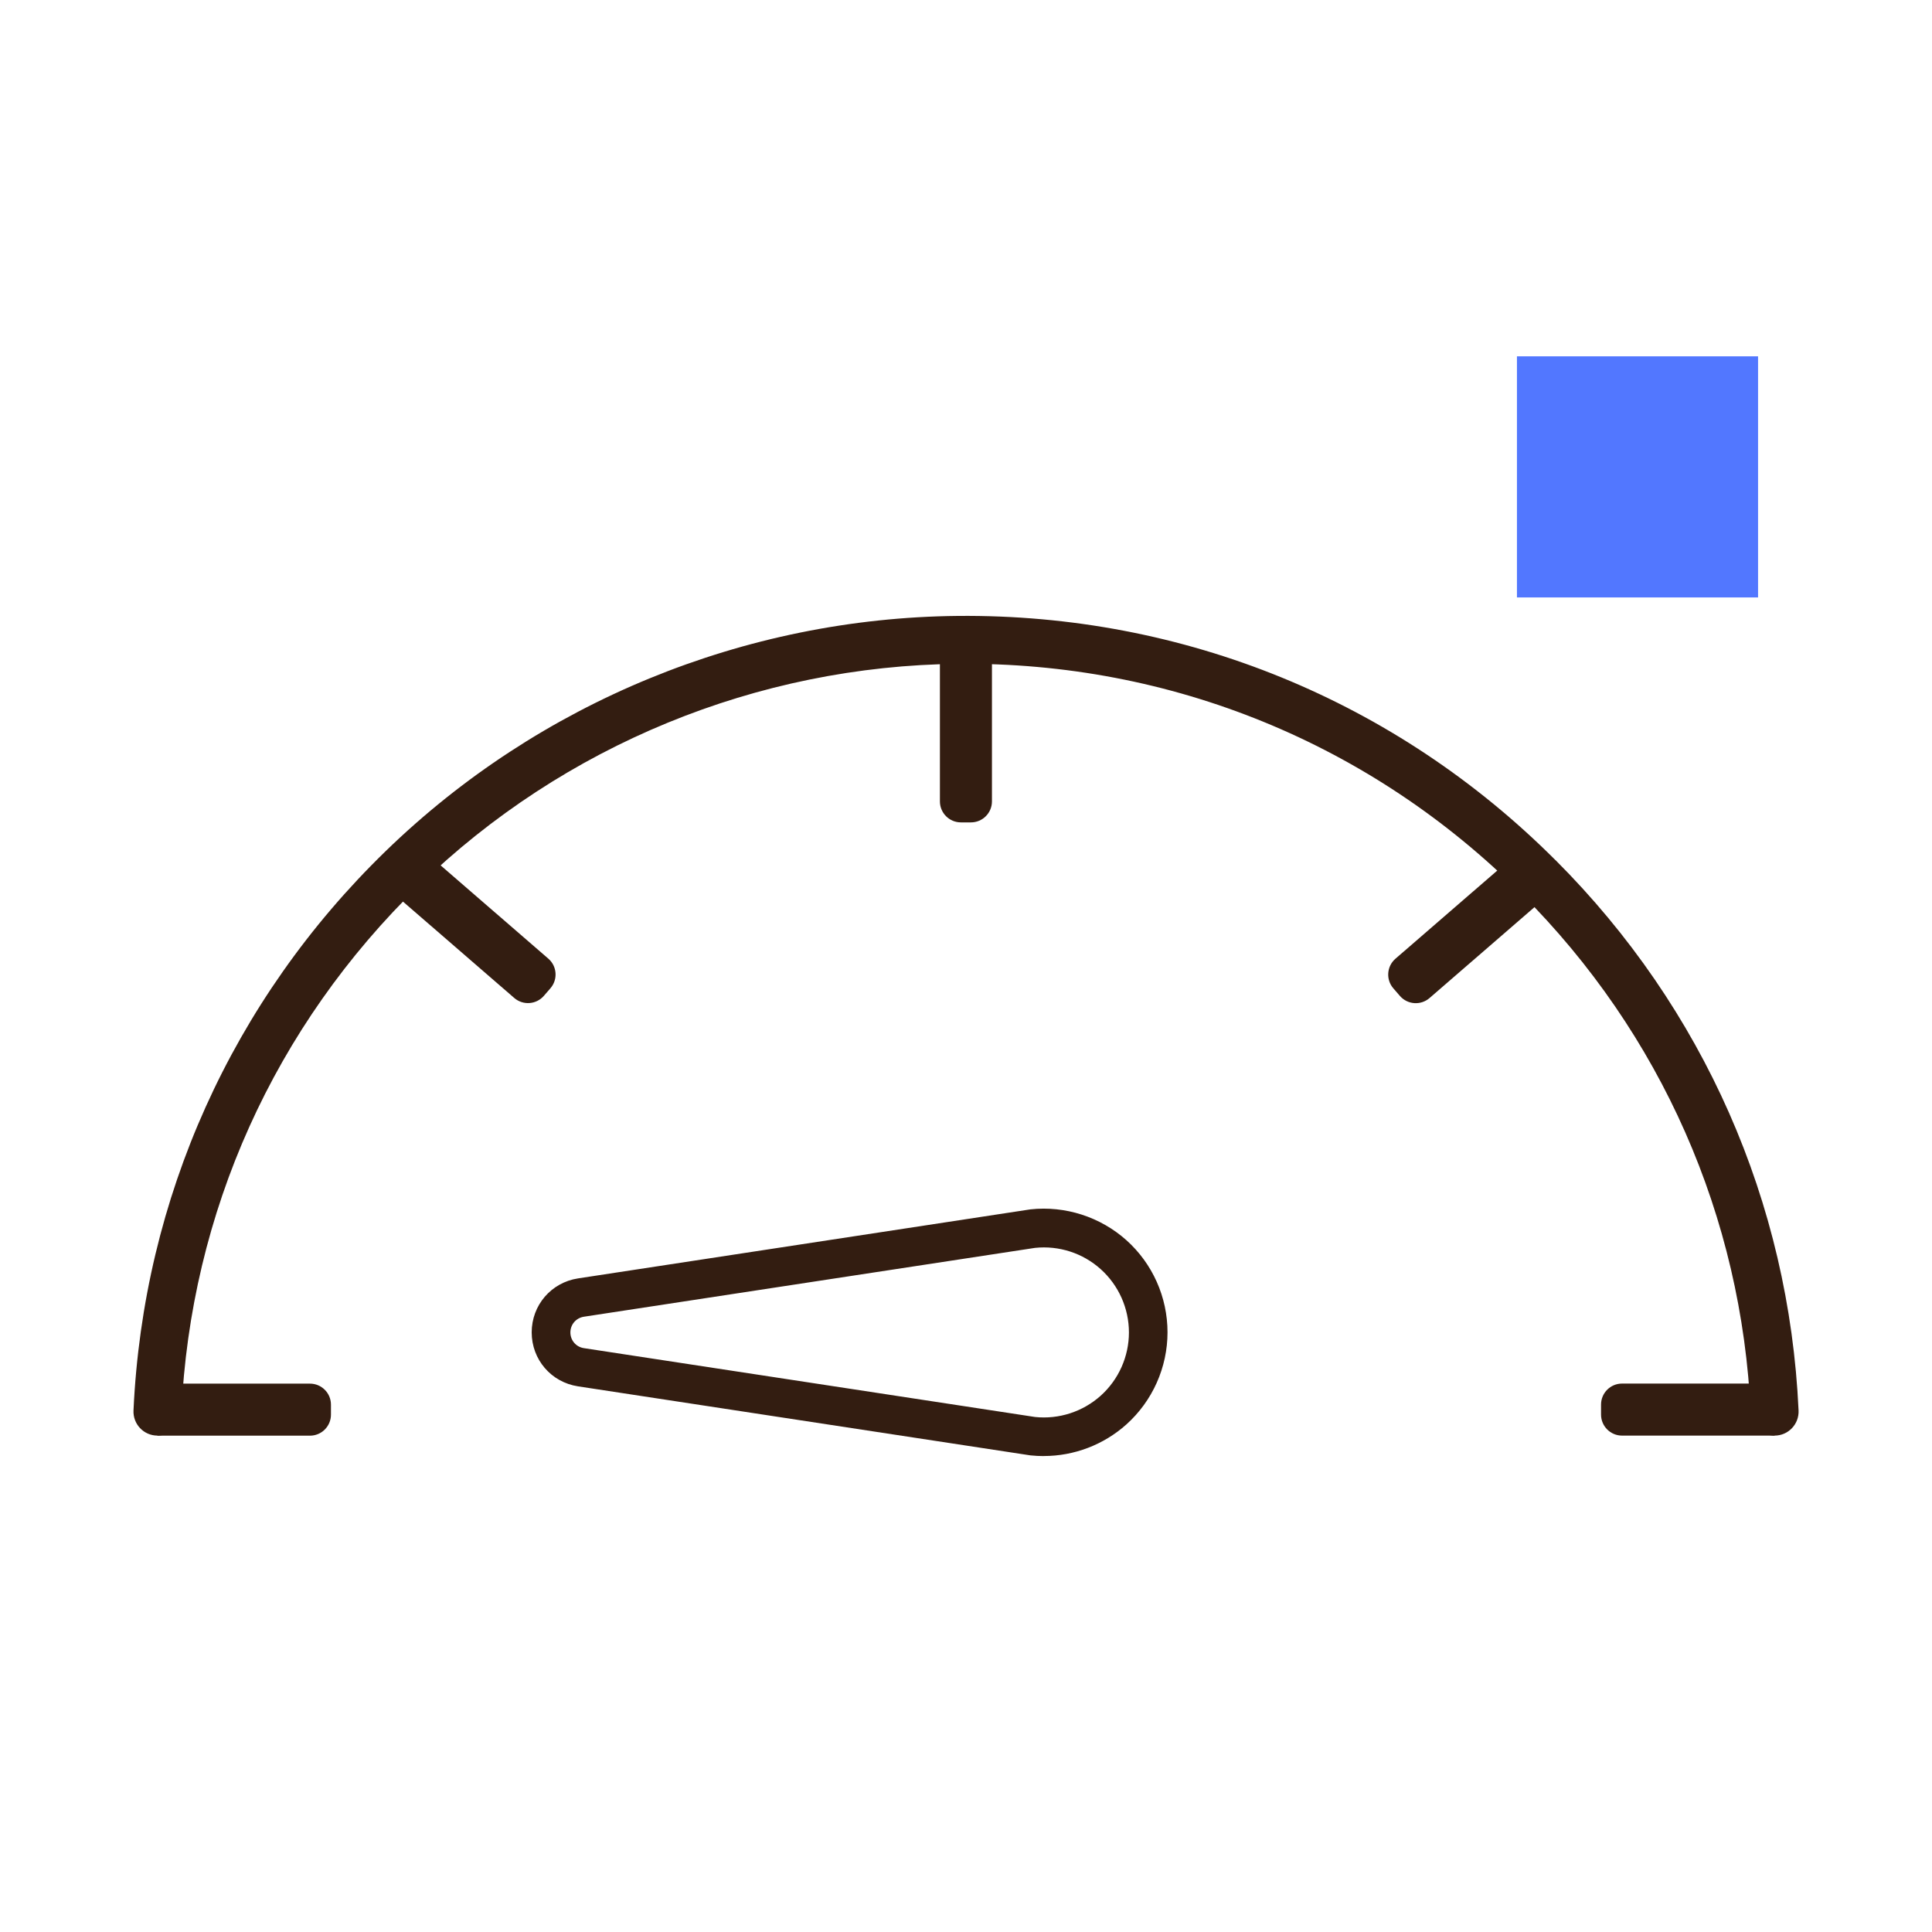
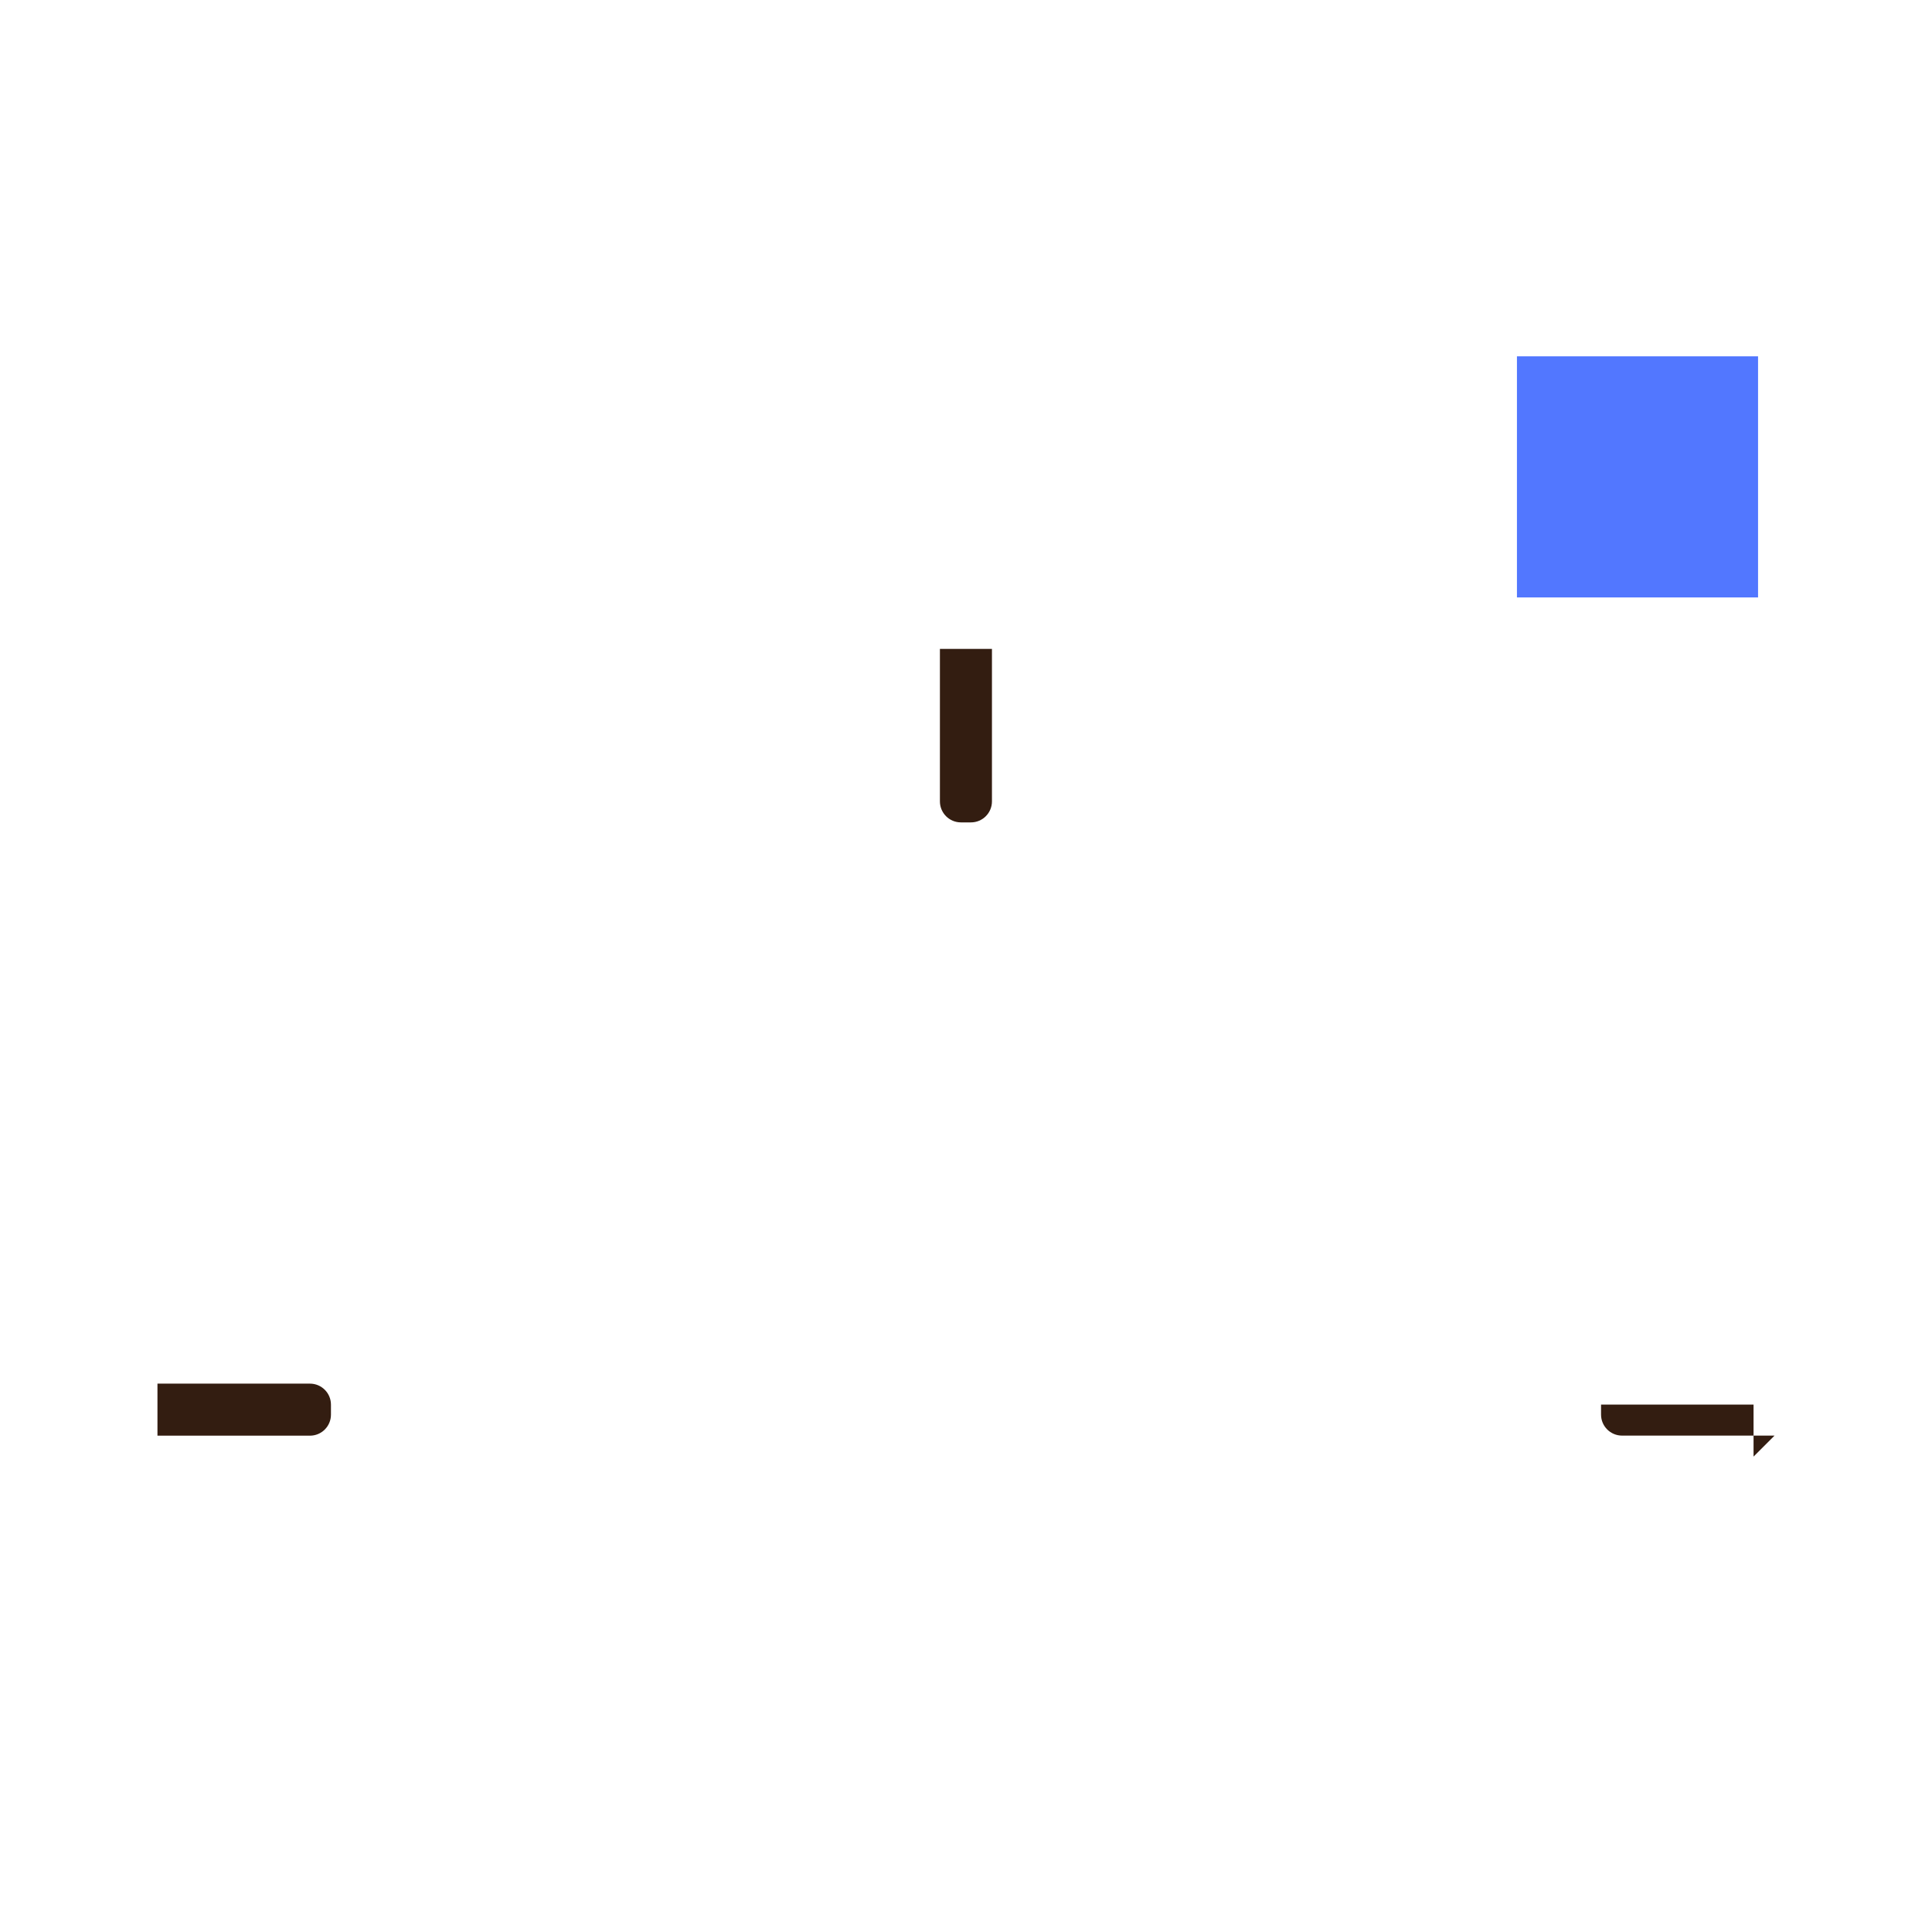
<svg xmlns="http://www.w3.org/2000/svg" id="Layer_1" data-name="Layer 1" viewBox="0 0 300 300">
  <defs>
    <style>
      .cls-1 {
        fill: #5277ff;
      }

      .cls-1, .cls-2 {
        stroke-width: 0px;
      }

      .cls-2 {
        fill: #331d11;
      }
    </style>
  </defs>
  <rect class="cls-1" x="235.55" y="55.33" width="37.44" height="37.44" />
  <g>
-     <path class="cls-2" d="M241.51,133.54c-24.74-24.74-57.74-38.23-92.78-37.9-33.12.32-65.04,13.43-88.81,36.49-23.89,23.18-37.68,53.91-39.19,86.88-.1,2.13,1.59,3.91,3.72,3.91h0c1.98,0,3.62-1.55,3.71-3.52,1.41-31.09,14.42-60.08,36.96-81.95,22.4-21.72,52.48-34.07,83.68-34.37,33.03-.32,64.14,12.4,87.46,35.72,21.71,21.71,34.22,50.15,35.59,80.62.09,1.97,1.74,3.5,3.71,3.5h0c2.13,0,3.82-1.78,3.72-3.91-1.47-32.3-14.74-62.46-37.76-85.47Z" />
    <path class="cls-2" d="M24.45,214.85h23.68c1.8,0,3.26,1.46,3.26,3.26v1.56c0,1.8-1.46,3.26-3.26,3.26h-23.68v-8.08h0Z" />
    <path class="cls-2" d="M136.53,110.2h23.68c1.8,0,3.26,1.46,3.26,3.26v1.56c0,1.8-1.46,3.26-3.26,3.26h-23.68v-8.08h0Z" transform="translate(264.23 -35.77) rotate(90)" />
-     <path class="cls-2" d="M61.32,141.19h23.68c1.8,0,3.26,1.46,3.26,3.26v1.56c0,1.8-1.46,3.26-3.26,3.26h-23.68v-8.08h0Z" transform="translate(113.31 -13.52) rotate(40.89)" />
-     <path class="cls-2" d="M213.58,141.19h23.68c1.8,0,3.26,1.46,3.26,3.26v1.56c0,1.8-1.46,3.26-3.26,3.26h-23.68v-8.08h0Z" transform="translate(493.76 106.4) rotate(139.11)" />
-     <path class="cls-2" d="M248.61,214.85h23.68c1.8,0,3.26,1.46,3.26,3.26v1.56c0,1.8-1.46,3.26-3.26,3.26h-23.68v-8.08h0Z" transform="translate(524.16 437.77) rotate(180)" />
-     <path class="cls-2" d="M162.08,226.1c-.69,0-1.38-.04-2.08-.11l-.13-.02-70.12-10.7c-4.17-.64-7.19-4.16-7.19-8.38s3.03-7.74,7.19-8.38l70.25-10.72c5.41-.59,10.85,1.16,14.91,4.79,4.06,3.64,6.38,8.85,6.38,14.3s-2.33,10.66-6.38,14.3c-3.54,3.17-8.12,4.91-12.83,4.91ZM160.72,220.03c3.71.39,7.42-.82,10.19-3.3,2.79-2.5,4.39-6.09,4.39-9.83s-1.6-7.33-4.39-9.83c-2.77-2.49-6.48-3.69-10.19-3.3l-70.05,10.69c-1.22.19-2.1,1.21-2.1,2.44s.88,2.26,2.1,2.44l70.05,10.69Z" />
+     <path class="cls-2" d="M248.61,214.85h23.68c1.8,0,3.26,1.46,3.26,3.26v1.56h-23.68v-8.08h0Z" transform="translate(524.16 437.77) rotate(180)" />
  </g>
</svg>